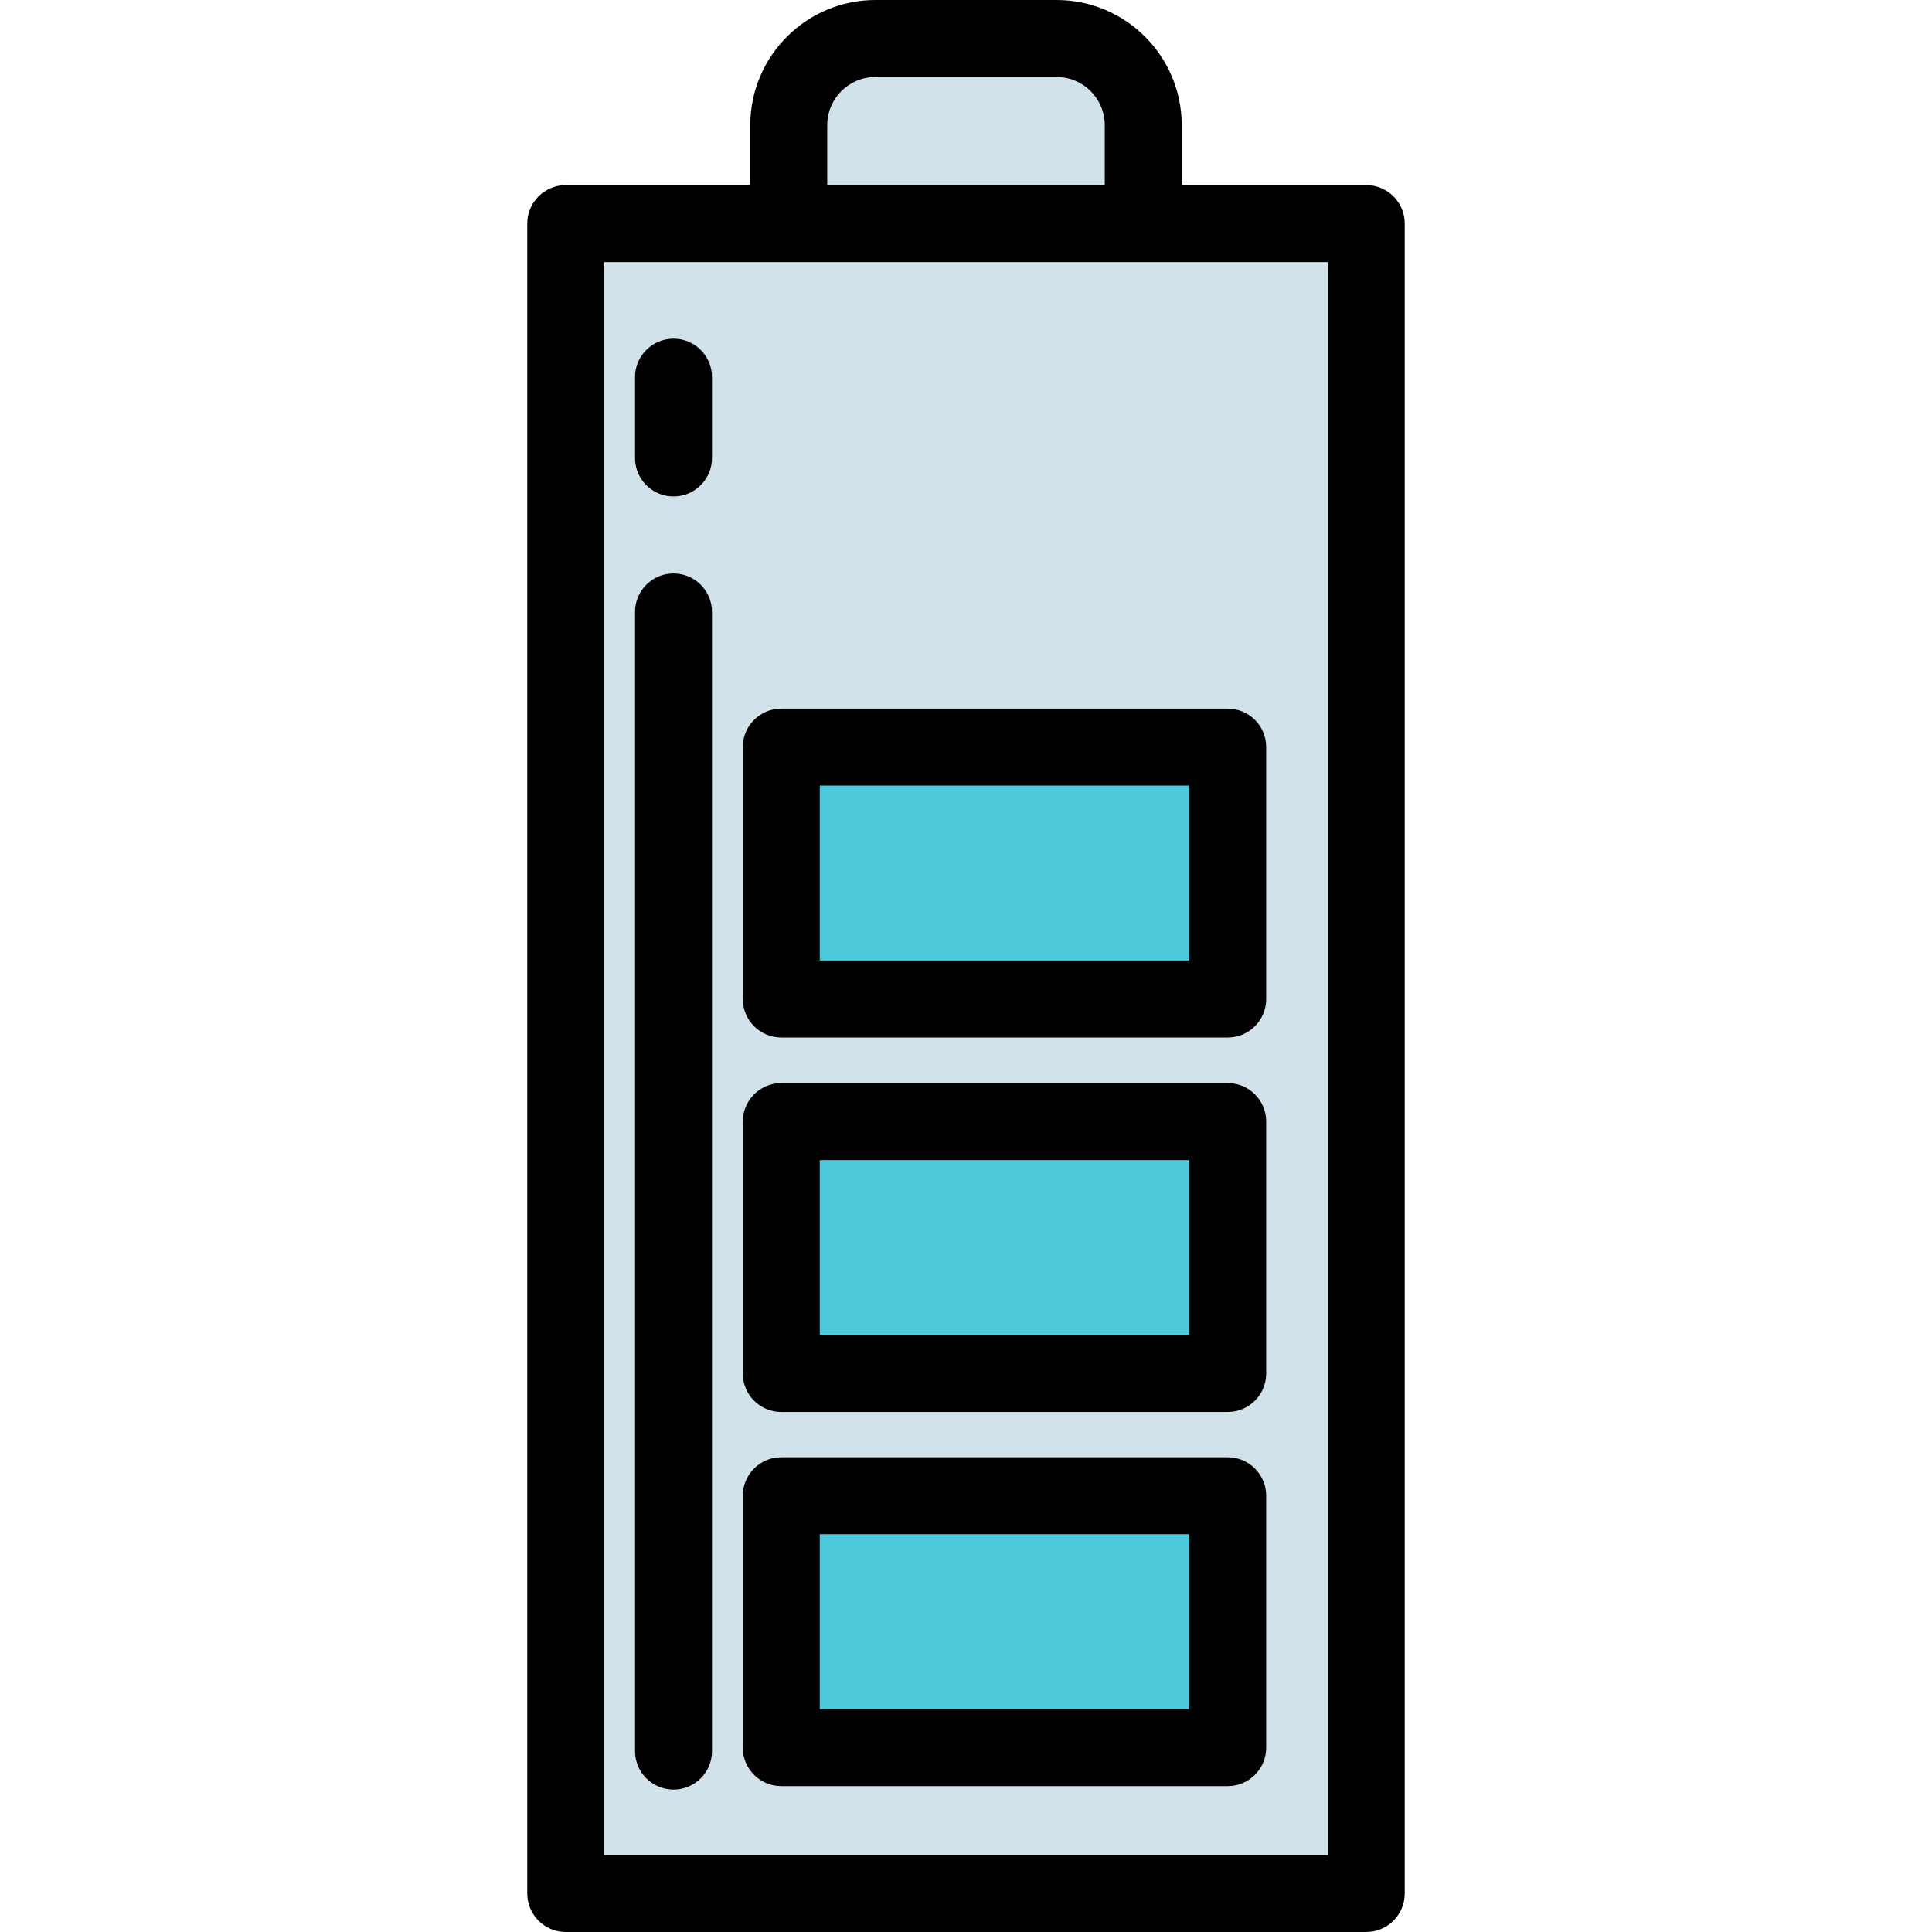
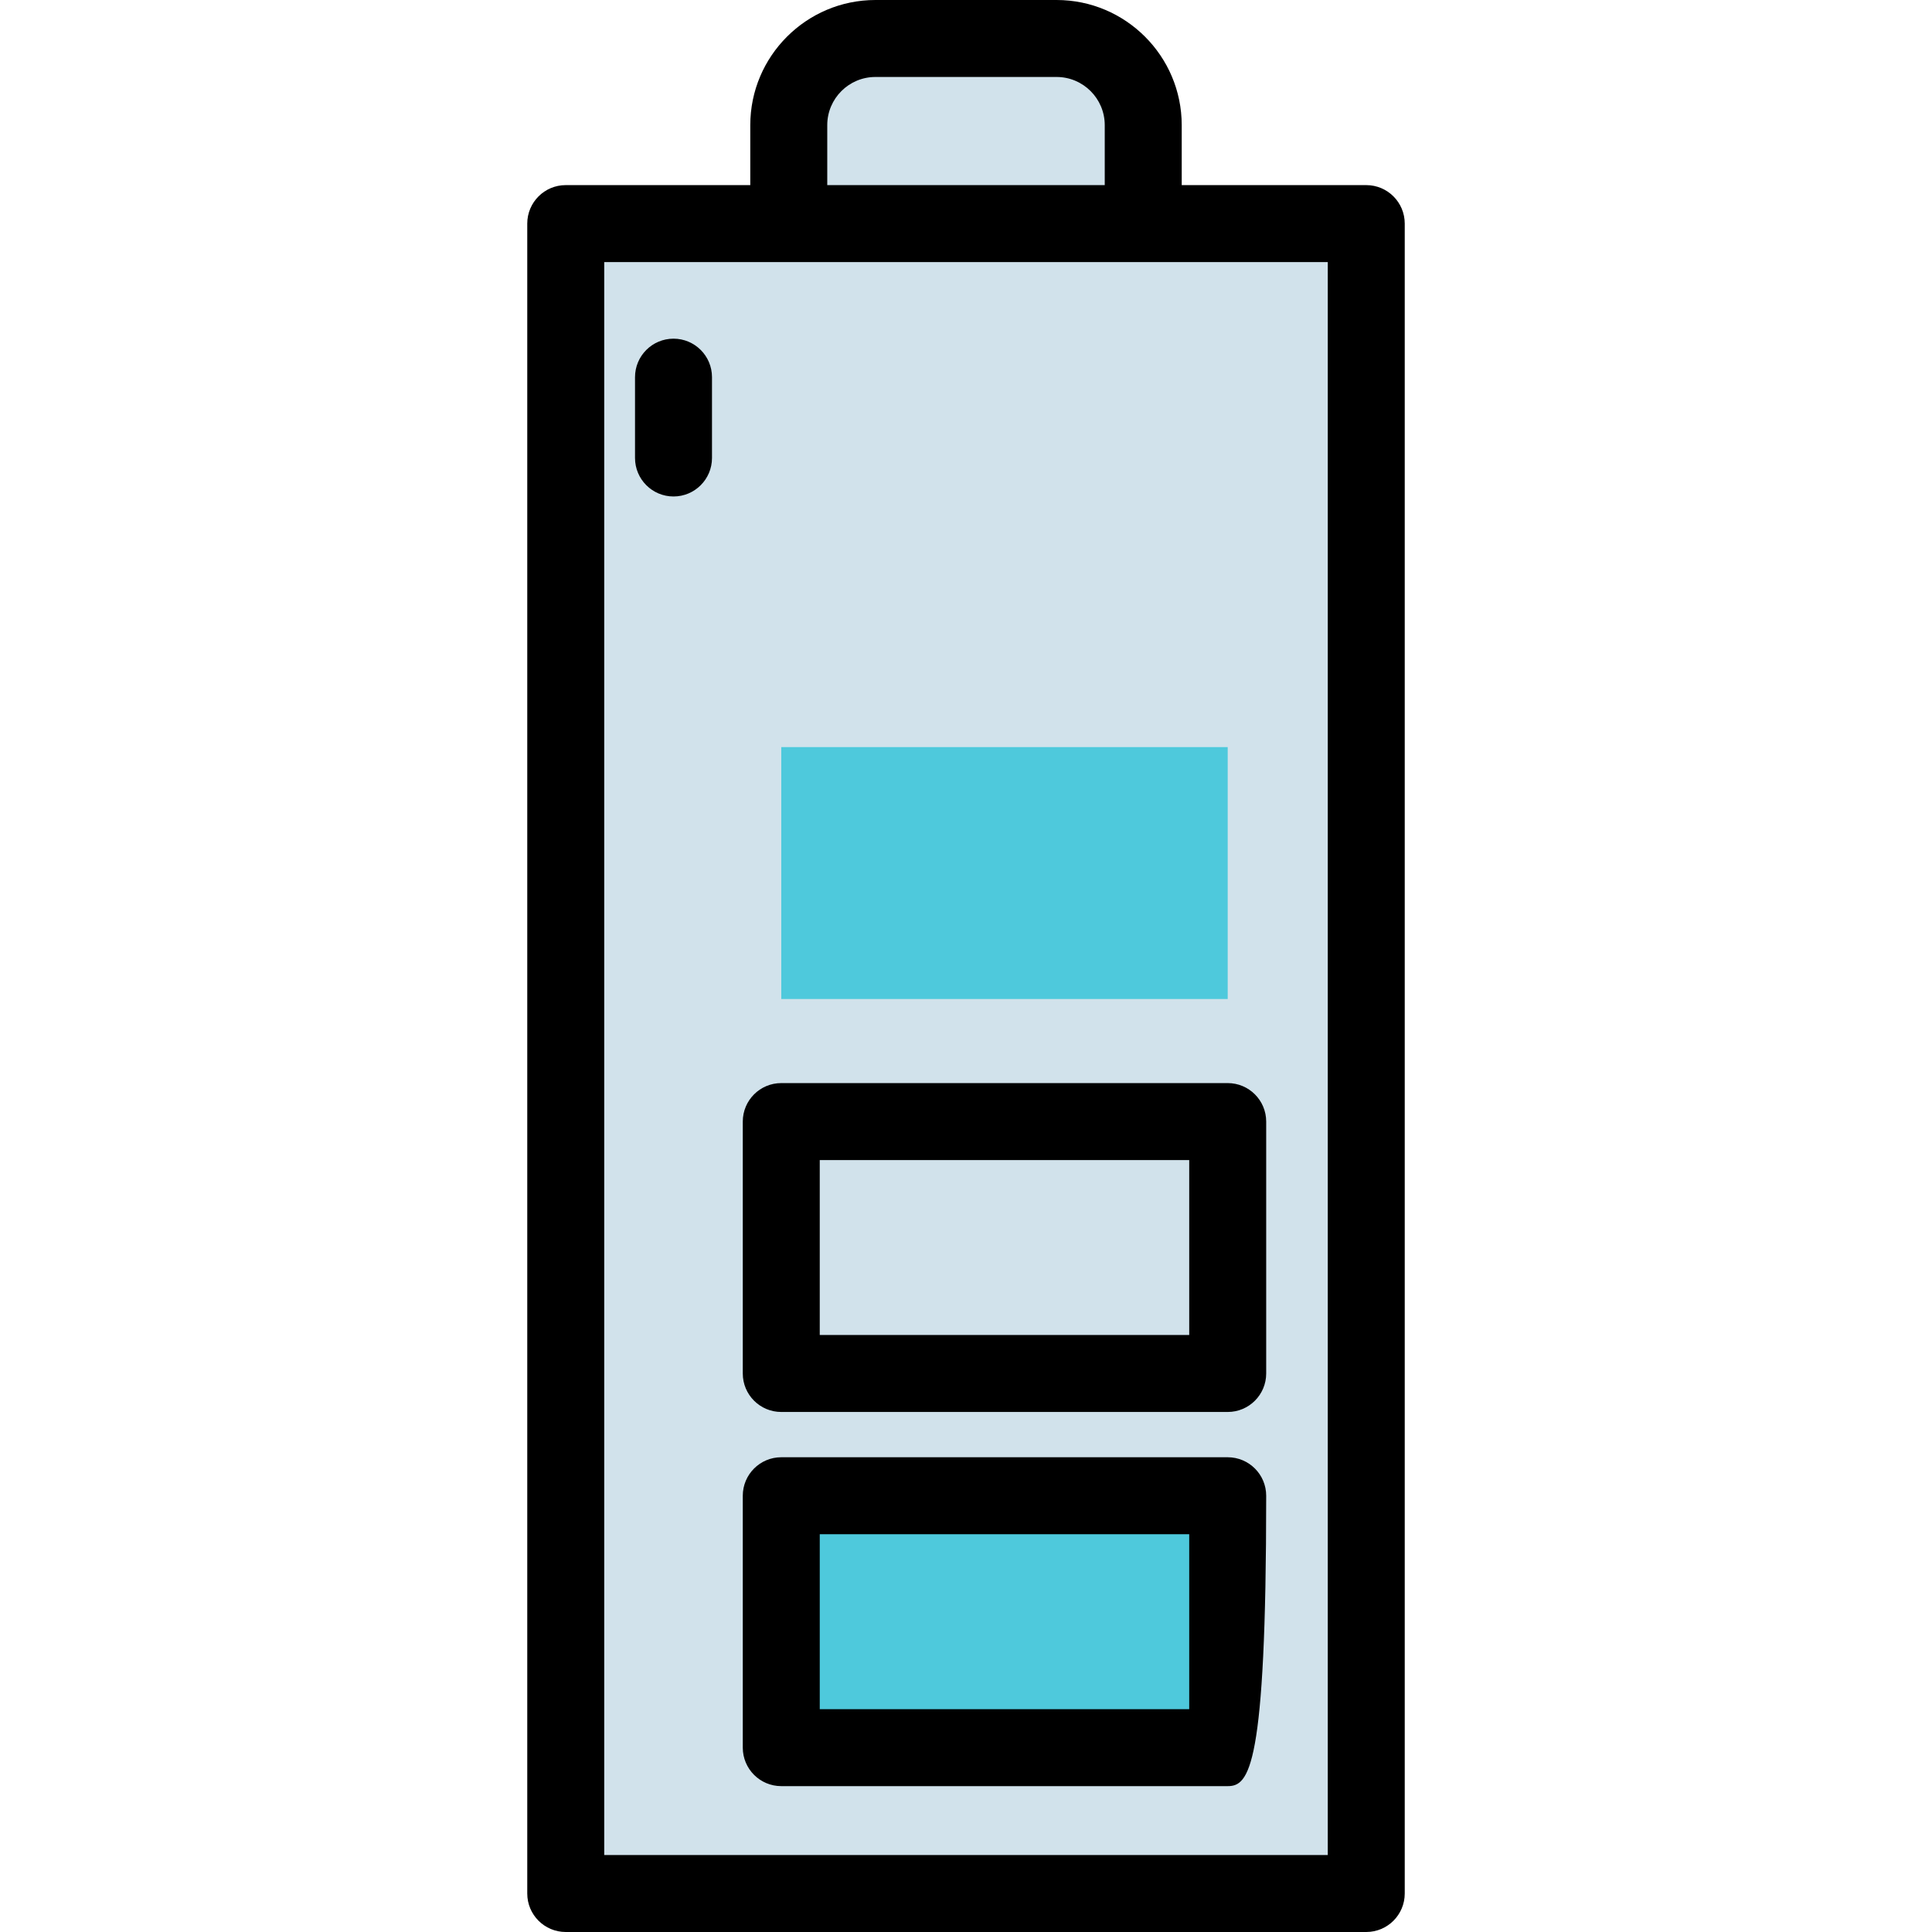
<svg xmlns="http://www.w3.org/2000/svg" version="1.1" id="Layer_1" viewBox="0 0 502 502" xml:space="preserve">
  <g>
    <rect x="147" y="58.098" style="fill:#D1E2EB;" width="208" height="433.902" />
    <g>
      <path style="fill:#D1E2EB;" d="M297.051,58.098h-92.102V32.514c0-12.434,10.08-22.514,22.514-22.514h47.074    c12.434,0,22.514,10.08,22.514,22.514L297.051,58.098L297.051,58.098z" />
      <path d="M355,48.098h-47.949V32.514C307.051,14.586,292.465,0,274.537,0h-47.074c-17.928,0-32.514,14.586-32.514,32.514v15.584    H147c-5.523,0-10,4.478-10,10V492c0,5.522,4.477,10,10,10h208c5.523,0,10-4.478,10-10V58.098    C365,52.575,360.523,48.098,355,48.098z M214.949,32.514c0-6.9,5.614-12.514,12.514-12.514h47.074    c6.9,0,12.514,5.613,12.514,12.514v15.584h-72.102L214.949,32.514L214.949,32.514z M345,482H157V68.098h188V482z" />
    </g>
    <g>
      <rect x="203" y="388.644" style="fill:#4EC9DC;" width="116" height="65.454" />
-       <path d="M319,464.098H203c-5.523,0-10-4.478-10-10v-65.454c0-5.522,4.477-10,10-10h116c5.523,0,10,4.478,10,10v65.454    C329,459.62,324.523,464.098,319,464.098z M213,444.098h96v-45.454h-96V444.098z" />
+       <path d="M319,464.098H203c-5.523,0-10-4.478-10-10v-65.454c0-5.522,4.477-10,10-10h116c5.523,0,10,4.478,10,10C329,459.62,324.523,464.098,319,464.098z M213,444.098h96v-45.454h-96V444.098z" />
    </g>
    <g>
-       <rect x="203" y="291.424" style="fill:#4EC9DC;" width="116" height="65.454" />
      <path d="M319,366.878H203c-5.523,0-10-4.478-10-10v-65.454c0-5.522,4.477-10,10-10h116c5.523,0,10,4.478,10,10v65.454    C329,362.4,324.523,366.878,319,366.878z M213,346.878h96v-45.454h-96V346.878z" />
    </g>
    <g>
      <rect x="203" y="194.122" style="fill:#4EC9DC;" width="116" height="65.454" />
-       <path d="M319,269.576H203c-5.523,0-10-4.478-10-10v-65.454c0-5.522,4.477-10,10-10h116c5.523,0,10,4.478,10,10v65.454    C329,265.099,324.523,269.576,319,269.576z M213,249.576h96v-45.454h-96V249.576z" />
    </g>
    <g>
-       <path d="M175,465c-5.523,0-10-4.478-10-10V159c0-5.522,4.477-10,10-10s10,4.478,10,10v296C185,460.522,180.523,465,175,465z" />
-     </g>
+       </g>
    <g>
      <path d="M175,129c-5.523,0-10-4.478-10-10V98c0-5.522,4.477-10,10-10s10,4.478,10,10v21C185,124.522,180.523,129,175,129z" />
    </g>
  </g>
</svg>